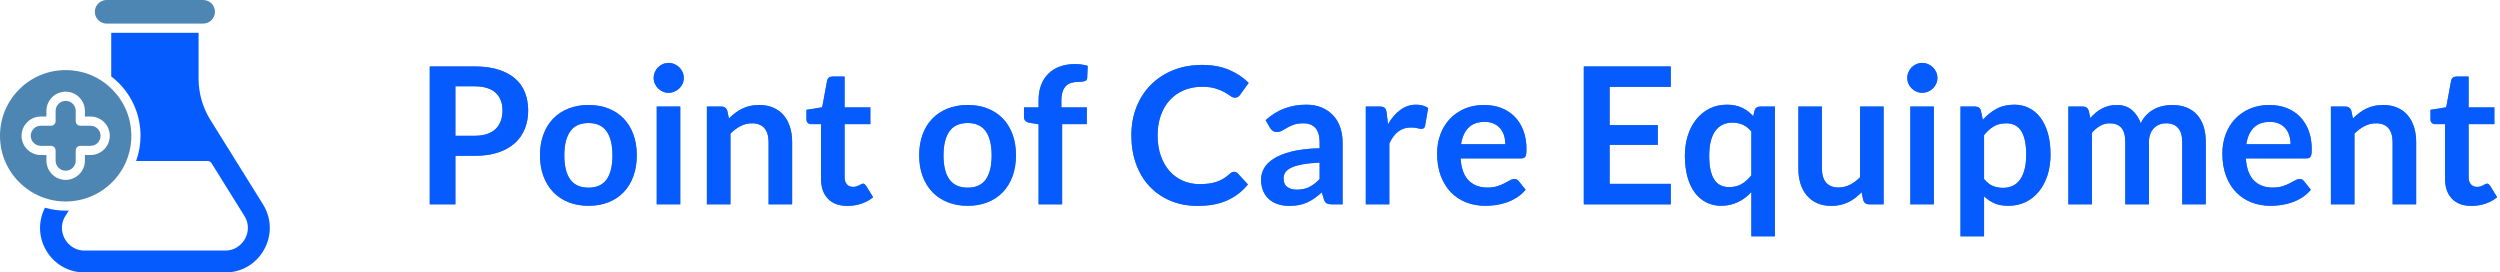
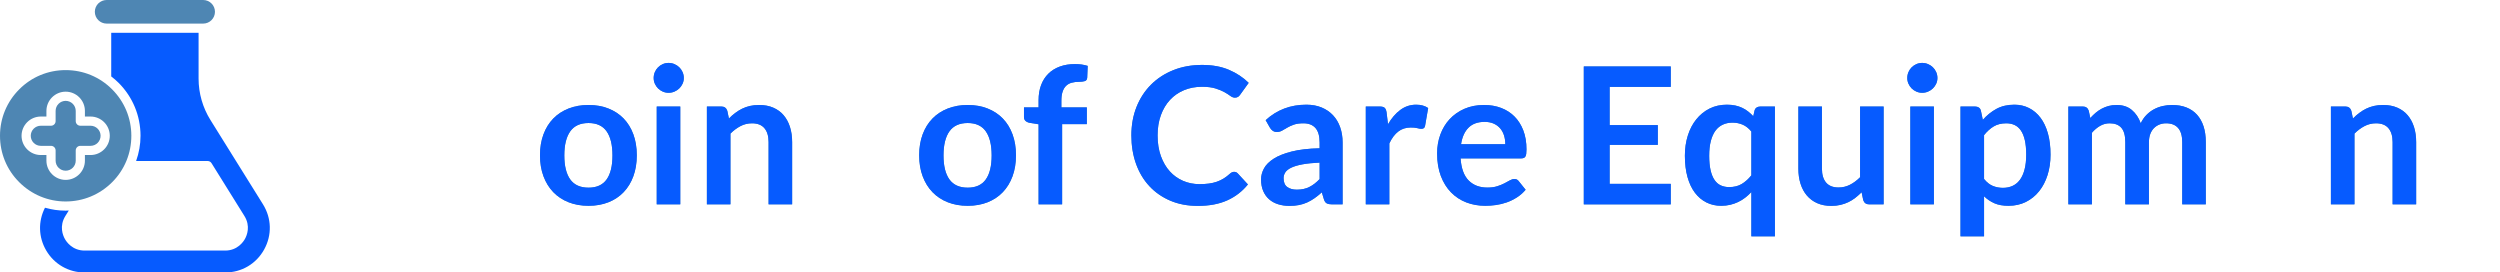
<svg xmlns="http://www.w3.org/2000/svg" xmlns:xlink="http://www.w3.org/1999/xlink" width="367px" height="40px" viewBox="0 0 367 40" version="1.1">
  <title>Point of Care Equipm</title>
  <defs>
-     <path d="M3.766,13.636 L3.766,20.762 L0,20.762 L0,0.518 L6.594,0.518 C7.947,0.518 9.119,0.677 10.108,0.994 C11.097,1.311 11.914,1.755 12.558,2.324 C13.202,2.893 13.678,3.575 13.986,4.368 C14.294,5.161 14.448,6.029 14.448,6.972 C14.448,7.952 14.285,8.85 13.958,9.667 C13.631,10.484 13.141,11.186 12.488,11.774 C11.835,12.362 11.018,12.819 10.038,13.146 C9.058,13.473 7.91,13.636 6.594,13.636 L3.766,13.636 Z M3.766,10.696 L6.594,10.696 C7.285,10.696 7.887,10.61 8.4,10.437 C8.913,10.264 9.338,10.017 9.674,9.695 C10.01,9.373 10.262,8.981 10.43,8.519 C10.598,8.057 10.682,7.541 10.682,6.972 C10.682,6.431 10.598,5.941 10.43,5.502 C10.262,5.063 10.01,4.69 9.674,4.382 C9.338,4.074 8.913,3.838 8.4,3.675 C7.887,3.512 7.285,3.43 6.594,3.43 L3.766,3.43 L3.766,10.696 Z" id="path-1" />
    <path d="M23.31,6.174 C24.383,6.174 25.356,6.347 26.229,6.692 C27.102,7.037 27.846,7.527 28.462,8.162 C29.078,8.797 29.554,9.571 29.89,10.486 C30.226,11.401 30.394,12.423 30.394,13.552 C30.394,14.691 30.226,15.717 29.89,16.632 C29.554,17.547 29.078,18.326 28.462,18.97 C27.846,19.614 27.102,20.109 26.229,20.454 C25.356,20.799 24.383,20.972 23.31,20.972 C22.237,20.972 21.261,20.799 20.384,20.454 C19.507,20.109 18.758,19.614 18.137,18.97 C17.516,18.326 17.036,17.547 16.695,16.632 C16.354,15.717 16.184,14.691 16.184,13.552 C16.184,12.423 16.354,11.401 16.695,10.486 C17.036,9.571 17.516,8.797 18.137,8.162 C18.758,7.527 19.507,7.037 20.384,6.692 C21.261,6.347 22.237,6.174 23.31,6.174 Z M23.31,18.312 C24.505,18.312 25.389,17.911 25.963,17.108 C26.537,16.305 26.824,15.129 26.824,13.58 C26.824,12.031 26.537,10.85 25.963,10.038 C25.389,9.226 24.505,8.82 23.31,8.82 C22.097,8.82 21.201,9.228 20.622,10.045 C20.043,10.862 19.754,12.04 19.754,13.58 C19.754,15.12 20.043,16.294 20.622,17.101 C21.201,17.908 22.097,18.312 23.31,18.312 Z" id="path-2" />
    <path d="M36.778,6.398 L36.778,20.762 L33.32,20.762 L33.32,6.398 L36.778,6.398 Z M37.296,2.212 C37.296,2.511 37.235,2.791 37.114,3.052 C36.993,3.313 36.832,3.542 36.631,3.738 C36.43,3.934 36.195,4.09 35.924,4.207 C35.653,4.324 35.364,4.382 35.056,4.382 C34.757,4.382 34.475,4.324 34.209,4.207 C33.943,4.09 33.712,3.934 33.516,3.738 C33.32,3.542 33.164,3.313 33.047,3.052 C32.93,2.791 32.872,2.511 32.872,2.212 C32.872,1.904 32.93,1.615 33.047,1.344 C33.164,1.073 33.32,0.84 33.516,0.644 C33.712,0.448 33.943,0.292 34.209,0.175 C34.475,0.058 34.757,0 35.056,0 C35.364,0 35.653,0.058 35.924,0.175 C36.195,0.292 36.43,0.448 36.631,0.644 C36.832,0.84 36.993,1.073 37.114,1.344 C37.235,1.615 37.296,1.904 37.296,2.212 Z" id="path-3" />
    <path d="M40.684,20.762 L40.684,6.398 L42.798,6.398 C43.246,6.398 43.54,6.608 43.68,7.028 L43.918,8.162 C44.207,7.863 44.513,7.593 44.835,7.35 C45.157,7.107 45.498,6.897 45.857,6.72 C46.216,6.543 46.601,6.407 47.012,6.314 C47.423,6.221 47.871,6.174 48.356,6.174 C49.14,6.174 49.835,6.307 50.442,6.573 C51.049,6.839 51.555,7.212 51.961,7.693 C52.367,8.174 52.675,8.748 52.885,9.415 C53.095,10.082 53.2,10.817 53.2,11.62 L53.2,20.762 L49.742,20.762 L49.742,11.62 C49.742,10.743 49.539,10.064 49.133,9.583 C48.727,9.102 48.118,8.862 47.306,8.862 C46.709,8.862 46.149,8.997 45.626,9.268 C45.103,9.539 44.609,9.907 44.142,10.374 L44.142,20.762 L40.684,20.762 Z" id="path-4" />
-     <path d="M61.32,20.986 C60.079,20.986 59.122,20.634 58.45,19.929 C57.778,19.224 57.442,18.251 57.442,17.01 L57.442,8.988 L55.986,8.988 C55.799,8.988 55.638,8.927 55.503,8.806 C55.368,8.685 55.3,8.503 55.3,8.26 L55.3,6.888 L57.61,6.51 L58.338,2.59 C58.375,2.403 58.462,2.259 58.597,2.156 C58.732,2.053 58.903,2.002 59.108,2.002 L60.9,2.002 L60.9,6.524 L64.68,6.524 L64.68,8.988 L60.9,8.988 L60.9,16.772 C60.9,17.22 61.012,17.57 61.236,17.822 C61.46,18.074 61.759,18.2 62.132,18.2 C62.347,18.2 62.526,18.174 62.671,18.123 C62.816,18.072 62.942,18.018 63.049,17.962 C63.156,17.906 63.252,17.852 63.336,17.801 C63.42,17.75 63.504,17.724 63.588,17.724 C63.691,17.724 63.775,17.75 63.84,17.801 C63.905,17.852 63.975,17.929 64.05,18.032 L65.086,19.712 C64.582,20.132 64.003,20.449 63.35,20.664 C62.697,20.879 62.02,20.986 61.32,20.986 Z" id="path-5" />
    <path d="M78.974,6.174 C80.047,6.174 81.02,6.347 81.893,6.692 C82.766,7.037 83.51,7.527 84.126,8.162 C84.742,8.797 85.218,9.571 85.554,10.486 C85.89,11.401 86.058,12.423 86.058,13.552 C86.058,14.691 85.89,15.717 85.554,16.632 C85.218,17.547 84.742,18.326 84.126,18.97 C83.51,19.614 82.766,20.109 81.893,20.454 C81.02,20.799 80.047,20.972 78.974,20.972 C77.901,20.972 76.925,20.799 76.048,20.454 C75.171,20.109 74.422,19.614 73.801,18.97 C73.18,18.326 72.7,17.547 72.359,16.632 C72.018,15.717 71.848,14.691 71.848,13.552 C71.848,12.423 72.018,11.401 72.359,10.486 C72.7,9.571 73.18,8.797 73.801,8.162 C74.422,7.527 75.171,7.037 76.048,6.692 C76.925,6.347 77.901,6.174 78.974,6.174 Z M78.974,18.312 C80.169,18.312 81.053,17.911 81.627,17.108 C82.201,16.305 82.488,15.129 82.488,13.58 C82.488,12.031 82.201,10.85 81.627,10.038 C81.053,9.226 80.169,8.82 78.974,8.82 C77.761,8.82 76.865,9.228 76.286,10.045 C75.707,10.862 75.418,12.04 75.418,13.58 C75.418,15.12 75.707,16.294 76.286,17.101 C76.865,17.908 77.761,18.312 78.974,18.312 Z" id="path-6" />
    <path d="M89.376,20.762 L89.376,9.002 L88.13,8.806 C87.859,8.759 87.642,8.666 87.479,8.526 C87.316,8.386 87.234,8.19 87.234,7.938 L87.234,6.524 L89.376,6.524 L89.376,5.46 C89.376,4.639 89.5,3.901 89.747,3.248 C89.994,2.595 90.349,2.039 90.811,1.582 C91.273,1.125 91.835,0.775 92.498,0.532 C93.161,0.289 93.907,0.168 94.738,0.168 C95.401,0.168 96.017,0.257 96.586,0.434 L96.516,2.17 C96.497,2.441 96.371,2.609 96.138,2.674 C95.905,2.739 95.634,2.772 95.326,2.772 C94.915,2.772 94.549,2.816 94.227,2.905 C93.905,2.994 93.632,3.148 93.408,3.367 C93.184,3.586 93.014,3.876 92.897,4.235 C92.78,4.594 92.722,5.04 92.722,5.572 L92.722,6.524 L96.46,6.524 L96.46,8.988 L92.834,8.988 L92.834,20.762 L89.376,20.762 Z" id="path-7" />
    <path d="M118.09,15.988 C118.295,15.988 118.473,16.067 118.622,16.226 L120.106,17.836 C119.285,18.853 118.274,19.633 117.075,20.174 C115.876,20.715 114.436,20.986 112.756,20.986 C111.253,20.986 109.902,20.729 108.703,20.216 C107.504,19.703 106.479,18.989 105.63,18.074 C104.781,17.159 104.13,16.067 103.677,14.798 C103.224,13.529 102.998,12.143 102.998,10.64 C102.998,9.119 103.25,7.726 103.754,6.461 C104.258,5.196 104.967,4.107 105.882,3.192 C106.797,2.277 107.891,1.566 109.165,1.057 C110.439,0.548 111.846,0.294 113.386,0.294 C114.889,0.294 116.202,0.534 117.327,1.015 C118.452,1.496 119.415,2.133 120.218,2.926 L118.958,4.676 C118.883,4.788 118.788,4.886 118.671,4.97 C118.554,5.054 118.393,5.096 118.188,5.096 C117.973,5.096 117.754,5.012 117.53,4.844 C117.306,4.676 117.021,4.494 116.676,4.298 C116.331,4.102 115.894,3.92 115.367,3.752 C114.84,3.584 114.17,3.5 113.358,3.5 C112.406,3.5 111.531,3.666 110.733,3.997 C109.935,4.328 109.249,4.802 108.675,5.418 C108.101,6.034 107.653,6.783 107.331,7.665 C107.009,8.547 106.848,9.539 106.848,10.64 C106.848,11.779 107.009,12.791 107.331,13.678 C107.653,14.565 108.089,15.311 108.64,15.918 C109.191,16.525 109.839,16.989 110.586,17.311 C111.333,17.633 112.135,17.794 112.994,17.794 C113.507,17.794 113.972,17.766 114.387,17.71 C114.802,17.654 115.185,17.565 115.535,17.444 C115.885,17.323 116.216,17.166 116.529,16.975 C116.842,16.784 117.152,16.548 117.46,16.268 C117.553,16.184 117.651,16.116 117.754,16.065 C117.857,16.014 117.969,15.988 118.09,15.988 Z" id="path-8" />
    <path d="M134.008,20.762 L132.454,20.762 C132.127,20.762 131.871,20.713 131.684,20.615 C131.497,20.517 131.357,20.319 131.264,20.02 L130.956,18.998 C130.592,19.325 130.235,19.612 129.885,19.859 C129.535,20.106 129.173,20.314 128.8,20.482 C128.427,20.65 128.03,20.776 127.61,20.86 C127.19,20.944 126.723,20.986 126.21,20.986 C125.603,20.986 125.043,20.904 124.53,20.741 C124.017,20.578 123.576,20.333 123.207,20.006 C122.838,19.679 122.551,19.273 122.346,18.788 C122.141,18.303 122.038,17.738 122.038,17.094 C122.038,16.553 122.18,16.018 122.465,15.491 C122.75,14.964 123.223,14.488 123.886,14.063 C124.549,13.638 125.431,13.286 126.532,13.006 C127.633,12.726 129.001,12.567 130.634,12.53 L130.634,11.69 C130.634,10.729 130.431,10.017 130.025,9.555 C129.619,9.093 129.029,8.862 128.254,8.862 C127.694,8.862 127.227,8.927 126.854,9.058 C126.481,9.189 126.156,9.336 125.881,9.499 C125.606,9.662 125.351,9.809 125.118,9.94 C124.885,10.071 124.628,10.136 124.348,10.136 C124.115,10.136 123.914,10.075 123.746,9.954 C123.578,9.833 123.443,9.683 123.34,9.506 L122.71,8.4 C124.362,6.888 126.355,6.132 128.688,6.132 C129.528,6.132 130.277,6.27 130.935,6.545 C131.593,6.82 132.151,7.203 132.608,7.693 C133.065,8.183 133.413,8.769 133.651,9.45 C133.889,10.131 134.008,10.878 134.008,11.69 L134.008,20.762 Z M127.288,18.606 C127.643,18.606 127.969,18.573 128.268,18.508 C128.567,18.443 128.849,18.345 129.115,18.214 C129.381,18.083 129.638,17.922 129.885,17.731 C130.132,17.54 130.382,17.313 130.634,17.052 L130.634,14.63 C129.626,14.677 128.784,14.763 128.107,14.889 C127.43,15.015 126.887,15.176 126.476,15.372 C126.065,15.568 125.774,15.797 125.601,16.058 C125.428,16.319 125.342,16.604 125.342,16.912 C125.342,17.519 125.522,17.953 125.881,18.214 C126.24,18.475 126.709,18.606 127.288,18.606 Z" id="path-9" />
    <path d="M137.41,20.762 L137.41,6.398 L139.44,6.398 C139.795,6.398 140.042,6.463 140.182,6.594 C140.322,6.725 140.415,6.949 140.462,7.266 L140.672,9.002 C141.185,8.115 141.787,7.415 142.478,6.902 C143.169,6.389 143.943,6.132 144.802,6.132 C145.511,6.132 146.099,6.295 146.566,6.622 L146.118,9.212 C146.09,9.38 146.029,9.499 145.936,9.569 C145.843,9.639 145.717,9.674 145.558,9.674 C145.418,9.674 145.227,9.641 144.984,9.576 C144.741,9.511 144.419,9.478 144.018,9.478 C143.299,9.478 142.683,9.676 142.17,10.073 C141.657,10.47 141.223,11.051 140.868,11.816 L140.868,20.762 L137.41,20.762 Z" id="path-10" />
    <path d="M154.784,6.174 C155.689,6.174 156.522,6.319 157.283,6.608 C158.044,6.897 158.699,7.32 159.25,7.875 C159.801,8.43 160.23,9.112 160.538,9.919 C160.846,10.726 161,11.648 161,12.684 C161,12.945 160.988,13.162 160.965,13.335 C160.942,13.508 160.9,13.643 160.839,13.741 C160.778,13.839 160.697,13.909 160.594,13.951 C160.491,13.993 160.361,14.014 160.202,14.014 L151.326,14.014 C151.429,15.489 151.825,16.571 152.516,17.262 C153.207,17.953 154.121,18.298 155.26,18.298 C155.82,18.298 156.303,18.233 156.709,18.102 C157.115,17.971 157.47,17.827 157.773,17.668 C158.076,17.509 158.342,17.365 158.571,17.234 C158.8,17.103 159.021,17.038 159.236,17.038 C159.376,17.038 159.497,17.066 159.6,17.122 C159.703,17.178 159.791,17.257 159.866,17.36 L160.874,18.62 C160.491,19.068 160.062,19.444 159.586,19.747 C159.11,20.05 158.613,20.293 158.095,20.475 C157.577,20.657 157.05,20.785 156.513,20.86 C155.976,20.935 155.456,20.972 154.952,20.972 C153.953,20.972 153.025,20.806 152.166,20.475 C151.307,20.144 150.561,19.654 149.926,19.005 C149.291,18.356 148.792,17.554 148.428,16.597 C148.064,15.64 147.882,14.532 147.882,13.272 C147.882,12.292 148.041,11.37 148.358,10.507 C148.675,9.644 149.13,8.892 149.723,8.253 C150.316,7.614 151.039,7.107 151.893,6.734 C152.747,6.361 153.711,6.174 154.784,6.174 Z M154.854,8.652 C153.846,8.652 153.057,8.937 152.488,9.506 C151.919,10.075 151.555,10.883 151.396,11.928 L157.892,11.928 C157.892,11.48 157.831,11.058 157.71,10.661 C157.589,10.264 157.402,9.917 157.15,9.618 C156.898,9.319 156.581,9.084 156.198,8.911 C155.815,8.738 155.367,8.652 154.854,8.652 Z" id="path-11" />
    <polygon id="path-12" points="182.182 0.518 182.182 3.514 173.208 3.514 173.208 9.128 180.278 9.128 180.278 12.026 173.208 12.026 173.208 17.752 182.182 17.752 182.182 20.762 169.414 20.762 169.414 0.518" />
    <path d="M197.47,6.398 L197.47,25.452 L194.012,25.452 L194.012,18.956 C193.723,19.264 193.417,19.542 193.095,19.789 C192.773,20.036 192.43,20.246 192.066,20.419 C191.702,20.592 191.315,20.727 190.904,20.825 C190.493,20.923 190.05,20.972 189.574,20.972 C188.79,20.972 188.071,20.809 187.418,20.482 C186.765,20.155 186.202,19.682 185.731,19.061 C185.26,18.44 184.896,17.673 184.639,16.758 C184.382,15.843 184.254,14.798 184.254,13.622 C184.254,12.558 184.399,11.569 184.688,10.654 C184.977,9.739 185.393,8.946 185.934,8.274 C186.475,7.602 187.124,7.077 187.88,6.699 C188.636,6.321 189.485,6.132 190.428,6.132 C190.876,6.132 191.284,6.172 191.653,6.251 C192.022,6.33 192.362,6.445 192.675,6.594 C192.988,6.743 193.275,6.921 193.536,7.126 C193.797,7.331 194.049,7.565 194.292,7.826 L194.474,7.028 C194.521,6.813 194.623,6.655 194.782,6.552 C194.941,6.449 195.132,6.398 195.356,6.398 L197.47,6.398 Z M190.75,18.228 C191.469,18.228 192.08,18.079 192.584,17.78 C193.088,17.481 193.564,17.057 194.012,16.506 L194.012,10.066 C193.62,9.59 193.193,9.254 192.731,9.058 C192.269,8.862 191.772,8.764 191.24,8.764 C190.717,8.764 190.244,8.862 189.819,9.058 C189.394,9.254 189.035,9.55 188.741,9.947 C188.447,10.344 188.221,10.848 188.062,11.459 C187.903,12.07 187.824,12.791 187.824,13.622 C187.824,14.462 187.892,15.174 188.027,15.757 C188.162,16.34 188.356,16.816 188.608,17.185 C188.86,17.554 189.168,17.82 189.532,17.983 C189.896,18.146 190.302,18.228 190.75,18.228 Z" id="path-13" />
    <path d="M204.372,6.398 L204.372,15.526 C204.372,16.403 204.575,17.082 204.981,17.563 C205.387,18.044 205.996,18.284 206.808,18.284 C207.405,18.284 207.965,18.151 208.488,17.885 C209.011,17.619 209.505,17.253 209.972,16.786 L209.972,6.398 L213.43,6.398 L213.43,20.762 L211.316,20.762 C210.868,20.762 210.574,20.552 210.434,20.132 L210.196,18.984 C209.897,19.283 209.589,19.556 209.272,19.803 C208.955,20.05 208.616,20.26 208.257,20.433 C207.898,20.606 207.51,20.741 207.095,20.839 C206.68,20.937 206.234,20.986 205.758,20.986 C204.974,20.986 204.281,20.853 203.679,20.587 C203.077,20.321 202.571,19.945 202.16,19.46 C201.749,18.975 201.439,18.398 201.229,17.731 C201.019,17.064 200.914,16.329 200.914,15.526 L200.914,6.398 L204.372,6.398 Z" id="path-14" />
    <path d="M220.808,6.398 L220.808,20.762 L217.35,20.762 L217.35,6.398 L220.808,6.398 Z M221.326,2.212 C221.326,2.511 221.265,2.791 221.144,3.052 C221.023,3.313 220.862,3.542 220.661,3.738 C220.46,3.934 220.225,4.09 219.954,4.207 C219.683,4.324 219.394,4.382 219.086,4.382 C218.787,4.382 218.505,4.324 218.239,4.207 C217.973,4.09 217.742,3.934 217.546,3.738 C217.35,3.542 217.194,3.313 217.077,3.052 C216.96,2.791 216.902,2.511 216.902,2.212 C216.902,1.904 216.96,1.615 217.077,1.344 C217.194,1.073 217.35,0.84 217.546,0.644 C217.742,0.448 217.973,0.292 218.239,0.175 C218.505,0.058 218.787,0 219.086,0 C219.394,0 219.683,0.058 219.954,0.175 C220.225,0.292 220.46,0.448 220.661,0.644 C220.862,0.84 221.023,1.073 221.144,1.344 C221.265,1.615 221.326,1.904 221.326,2.212 Z" id="path-15" />
    <path d="M224.714,25.452 L224.714,6.398 L226.828,6.398 C227.052,6.398 227.243,6.449 227.402,6.552 C227.561,6.655 227.663,6.813 227.71,7.028 L227.99,8.358 C228.569,7.695 229.234,7.159 229.985,6.748 C230.736,6.337 231.616,6.132 232.624,6.132 C233.408,6.132 234.124,6.295 234.773,6.622 C235.422,6.949 235.982,7.422 236.453,8.043 C236.924,8.664 237.288,9.429 237.545,10.339 C237.802,11.249 237.93,12.292 237.93,13.468 C237.93,14.541 237.785,15.535 237.496,16.45 C237.207,17.365 236.794,18.158 236.257,18.83 C235.72,19.502 235.072,20.027 234.311,20.405 C233.55,20.783 232.699,20.972 231.756,20.972 C230.944,20.972 230.256,20.848 229.691,20.601 C229.126,20.354 228.62,20.011 228.172,19.572 L228.172,25.452 L224.714,25.452 Z M231.434,8.862 C230.715,8.862 230.102,9.014 229.593,9.317 C229.084,9.62 228.611,10.047 228.172,10.598 L228.172,17.038 C228.564,17.523 228.991,17.862 229.453,18.053 C229.915,18.244 230.412,18.34 230.944,18.34 C231.467,18.34 231.94,18.242 232.365,18.046 C232.79,17.85 233.149,17.551 233.443,17.15 C233.737,16.749 233.963,16.242 234.122,15.631 C234.281,15.02 234.36,14.299 234.36,13.468 C234.36,12.628 234.292,11.916 234.157,11.333 C234.022,10.75 233.828,10.276 233.576,9.912 C233.324,9.548 233.018,9.282 232.659,9.114 C232.3,8.946 231.891,8.862 231.434,8.862 Z" id="path-16" />
    <path d="M240.548,20.762 L240.548,6.398 L242.662,6.398 C243.11,6.398 243.404,6.608 243.544,7.028 L243.768,8.092 C244.02,7.812 244.284,7.555 244.559,7.322 C244.834,7.089 245.128,6.888 245.441,6.72 C245.754,6.552 246.09,6.419 246.449,6.321 C246.808,6.223 247.203,6.174 247.632,6.174 C248.537,6.174 249.282,6.419 249.865,6.909 C250.448,7.399 250.885,8.05 251.174,8.862 C251.398,8.386 251.678,7.978 252.014,7.637 C252.35,7.296 252.719,7.019 253.12,6.804 C253.521,6.589 253.948,6.431 254.401,6.328 C254.854,6.225 255.309,6.174 255.766,6.174 C256.559,6.174 257.264,6.295 257.88,6.538 C258.496,6.781 259.014,7.135 259.434,7.602 C259.854,8.069 260.174,8.638 260.393,9.31 C260.612,9.982 260.722,10.752 260.722,11.62 L260.722,20.762 L257.264,20.762 L257.264,11.62 C257.264,10.705 257.063,10.017 256.662,9.555 C256.261,9.093 255.673,8.862 254.898,8.862 C254.543,8.862 254.214,8.923 253.911,9.044 C253.608,9.165 253.342,9.34 253.113,9.569 C252.884,9.798 252.705,10.085 252.574,10.43 C252.443,10.775 252.378,11.172 252.378,11.62 L252.378,20.762 L248.906,20.762 L248.906,11.62 C248.906,10.659 248.712,9.959 248.325,9.52 C247.938,9.081 247.366,8.862 246.61,8.862 C246.115,8.862 245.651,8.986 245.217,9.233 C244.783,9.48 244.379,9.819 244.006,10.248 L244.006,20.762 L240.548,20.762 Z" id="path-17" />
-     <path d="M270.06,6.174 C270.965,6.174 271.798,6.319 272.559,6.608 C273.32,6.897 273.975,7.32 274.526,7.875 C275.077,8.43 275.506,9.112 275.814,9.919 C276.122,10.726 276.276,11.648 276.276,12.684 C276.276,12.945 276.264,13.162 276.241,13.335 C276.218,13.508 276.176,13.643 276.115,13.741 C276.054,13.839 275.973,13.909 275.87,13.951 C275.767,13.993 275.637,14.014 275.478,14.014 L266.602,14.014 C266.705,15.489 267.101,16.571 267.792,17.262 C268.483,17.953 269.397,18.298 270.536,18.298 C271.096,18.298 271.579,18.233 271.985,18.102 C272.391,17.971 272.746,17.827 273.049,17.668 C273.352,17.509 273.618,17.365 273.847,17.234 C274.076,17.103 274.297,17.038 274.512,17.038 C274.652,17.038 274.773,17.066 274.876,17.122 C274.979,17.178 275.067,17.257 275.142,17.36 L276.15,18.62 C275.767,19.068 275.338,19.444 274.862,19.747 C274.386,20.05 273.889,20.293 273.371,20.475 C272.853,20.657 272.326,20.785 271.789,20.86 C271.252,20.935 270.732,20.972 270.228,20.972 C269.229,20.972 268.301,20.806 267.442,20.475 C266.583,20.144 265.837,19.654 265.202,19.005 C264.567,18.356 264.068,17.554 263.704,16.597 C263.34,15.64 263.158,14.532 263.158,13.272 C263.158,12.292 263.317,11.37 263.634,10.507 C263.951,9.644 264.406,8.892 264.999,8.253 C265.592,7.614 266.315,7.107 267.169,6.734 C268.023,6.361 268.987,6.174 270.06,6.174 Z M270.13,8.652 C269.122,8.652 268.333,8.937 267.764,9.506 C267.195,10.075 266.831,10.883 266.672,11.928 L273.168,11.928 C273.168,11.48 273.107,11.058 272.986,10.661 C272.865,10.264 272.678,9.917 272.426,9.618 C272.174,9.319 271.857,9.084 271.474,8.911 C271.091,8.738 270.643,8.652 270.13,8.652 Z" id="path-18" />
    <path d="M279.09,20.762 L279.09,6.398 L281.204,6.398 C281.652,6.398 281.946,6.608 282.086,7.028 L282.324,8.162 C282.613,7.863 282.919,7.593 283.241,7.35 C283.563,7.107 283.904,6.897 284.263,6.72 C284.622,6.543 285.007,6.407 285.418,6.314 C285.829,6.221 286.277,6.174 286.762,6.174 C287.546,6.174 288.241,6.307 288.848,6.573 C289.455,6.839 289.961,7.212 290.367,7.693 C290.773,8.174 291.081,8.748 291.291,9.415 C291.501,10.082 291.606,10.817 291.606,11.62 L291.606,20.762 L288.148,20.762 L288.148,11.62 C288.148,10.743 287.945,10.064 287.539,9.583 C287.133,9.102 286.524,8.862 285.712,8.862 C285.115,8.862 284.555,8.997 284.032,9.268 C283.509,9.539 283.015,9.907 282.548,10.374 L282.548,20.762 L279.09,20.762 Z" id="path-19" />
-     <path d="M299.726,20.986 C298.485,20.986 297.528,20.634 296.856,19.929 C296.184,19.224 295.848,18.251 295.848,17.01 L295.848,8.988 L294.392,8.988 C294.205,8.988 294.044,8.927 293.909,8.806 C293.774,8.685 293.706,8.503 293.706,8.26 L293.706,6.888 L296.016,6.51 L296.744,2.59 C296.781,2.403 296.868,2.259 297.003,2.156 C297.138,2.053 297.309,2.002 297.514,2.002 L299.306,2.002 L299.306,6.524 L303.086,6.524 L303.086,8.988 L299.306,8.988 L299.306,16.772 C299.306,17.22 299.418,17.57 299.642,17.822 C299.866,18.074 300.165,18.2 300.538,18.2 C300.753,18.2 300.932,18.174 301.077,18.123 C301.222,18.072 301.348,18.018 301.455,17.962 C301.562,17.906 301.658,17.852 301.742,17.801 C301.826,17.75 301.91,17.724 301.994,17.724 C302.097,17.724 302.181,17.75 302.246,17.801 C302.311,17.852 302.381,17.929 302.456,18.032 L303.492,19.712 C302.988,20.132 302.409,20.449 301.756,20.664 C301.103,20.879 300.426,20.986 299.726,20.986 Z" id="path-20" />
  </defs>
  <g id="Page-1" stroke="none" stroke-width="1" fill="none" fill-rule="evenodd">
    <g id="06-Facilities-&amp;-Services" transform="translate(-516, -2004)">
      <g id="Point-of-Care-Equipm" transform="translate(516, 2004)">
        <g transform="translate(63.087, 9.238)" fill-rule="nonzero">
          <g id="Shape">
            <use fill="#4E86B3" xlink:href="#path-1" />
            <use fill="#065BFF" xlink:href="#path-1" />
          </g>
          <g id="Shape">
            <use fill="#4E86B3" xlink:href="#path-2" />
            <use fill="#065BFF" xlink:href="#path-2" />
          </g>
          <g id="Shape">
            <use fill="#4E86B3" xlink:href="#path-3" />
            <use fill="#065BFF" xlink:href="#path-3" />
          </g>
          <g id="Path">
            <use fill="#4E86B3" xlink:href="#path-4" />
            <use fill="#065BFF" xlink:href="#path-4" />
          </g>
          <g id="Path">
            <use fill="#4E86B3" xlink:href="#path-5" />
            <use fill="#065BFF" xlink:href="#path-5" />
          </g>
          <g id="Shape">
            <use fill="#4E86B3" xlink:href="#path-6" />
            <use fill="#065BFF" xlink:href="#path-6" />
          </g>
          <g id="Path">
            <use fill="#4E86B3" xlink:href="#path-7" />
            <use fill="#065BFF" xlink:href="#path-7" />
          </g>
          <g id="Path">
            <use fill="#4E86B3" xlink:href="#path-8" />
            <use fill="#065BFF" xlink:href="#path-8" />
          </g>
          <g id="Shape">
            <use fill="#4E86B3" xlink:href="#path-9" />
            <use fill="#065BFF" xlink:href="#path-9" />
          </g>
          <g id="Path">
            <use fill="#4E86B3" xlink:href="#path-10" />
            <use fill="#065BFF" xlink:href="#path-10" />
          </g>
          <g id="Shape">
            <use fill="#4E86B3" xlink:href="#path-11" />
            <use fill="#065BFF" xlink:href="#path-11" />
          </g>
          <g id="Path">
            <use fill="#4E86B3" xlink:href="#path-12" />
            <use fill="#065BFF" xlink:href="#path-12" />
          </g>
          <g id="Shape">
            <use fill="#4E86B3" xlink:href="#path-13" />
            <use fill="#065BFF" xlink:href="#path-13" />
          </g>
          <g id="Path">
            <use fill="#4E86B3" xlink:href="#path-14" />
            <use fill="#065BFF" xlink:href="#path-14" />
          </g>
          <g id="Shape">
            <use fill="#4E86B3" xlink:href="#path-15" />
            <use fill="#065BFF" xlink:href="#path-15" />
          </g>
          <g id="Shape">
            <use fill="#4E86B3" xlink:href="#path-16" />
            <use fill="#065BFF" xlink:href="#path-16" />
          </g>
          <g id="Path">
            <use fill="#4E86B3" xlink:href="#path-17" />
            <use fill="#065BFF" xlink:href="#path-17" />
          </g>
          <g id="Shape">
            <use fill="#4E86B3" xlink:href="#path-18" />
            <use fill="#065BFF" xlink:href="#path-18" />
          </g>
          <g id="Path">
            <use fill="#4E86B3" xlink:href="#path-19" />
            <use fill="#065BFF" xlink:href="#path-19" />
          </g>
          <g id="Path">
            <use fill="#4E86B3" xlink:href="#path-20" />
            <use fill="#065BFF" xlink:href="#path-20" />
          </g>
        </g>
        <g id="Group">
          <path d="M15.654,3.464 L29.825,3.464 C30.78,3.464 31.557,2.687 31.557,1.732 C31.557,0.777 30.78,0 29.825,0 L15.654,0 C14.699,0 13.922,0.777 13.922,1.732 C13.922,2.687 14.699,3.464 15.654,3.464 Z" id="Path" fill="#4E86B3" fill-rule="nonzero" />
          <path d="M16.467,26.743 C18.284,24.926 19.284,22.505 19.281,19.927 C19.278,17.348 18.274,14.927 16.453,13.11 C14.641,11.291 12.222,10.291 9.639,10.291 C7.06,10.291 4.644,11.291 2.833,13.108 C1.005,14.929 0,17.351 0,19.93 C0,22.513 1.001,24.932 2.818,26.742 C4.644,28.57 7.067,29.576 9.639,29.576 C12.216,29.576 14.64,28.57 16.467,26.743 Z M6.815,23.583 L6.815,22.758 L5.99,22.758 C4.433,22.758 3.165,21.491 3.165,19.933 C3.165,18.376 4.433,17.108 5.99,17.108 L6.815,17.108 L6.815,16.282 C6.815,14.725 8.083,13.458 9.64,13.458 C11.197,13.458 12.465,14.725 12.465,16.282 L12.465,17.108 L13.291,17.108 C14.848,17.108 16.116,18.376 16.116,19.933 C16.116,21.491 14.848,22.758 13.291,22.758 L12.465,22.758 L12.465,23.583 C12.465,25.14 11.197,26.408 9.64,26.408 C8.083,26.408 6.815,25.14 6.815,23.583 Z" id="Shape" fill="#4E86B3" fill-rule="nonzero" />
          <path d="M11.117,23.583 L11.117,22.084 C11.117,21.712 11.419,21.41 11.791,21.41 L13.291,21.41 C14.105,21.41 14.767,20.747 14.767,19.933 C14.767,19.12 14.105,18.457 13.291,18.457 L11.791,18.457 C11.419,18.457 11.117,18.155 11.117,17.783 L11.117,16.282 C11.117,15.469 10.454,14.806 9.64,14.806 C8.826,14.806 8.164,15.469 8.164,16.282 L8.164,17.783 C8.164,18.155 7.862,18.457 7.489,18.457 L5.99,18.457 C5.176,18.457 4.514,19.12 4.514,19.933 C4.514,20.747 5.176,21.41 5.99,21.41 L7.489,21.41 C7.862,21.41 8.164,21.712 8.164,22.084 L8.164,23.583 C8.164,24.397 8.826,25.06 9.64,25.06 C10.454,25.06 11.117,24.397 11.117,23.583 Z" id="Path" fill="#4E86B3" fill-rule="nonzero" />
          <path d="M38.606,29.995 L30.891,17.613 C29.752,15.786 29.151,13.682 29.151,11.531 L29.151,4.812 L16.328,4.812 L16.328,11.22 C16.703,11.51 17.067,11.816 17.407,12.157 C19.481,14.228 20.626,16.987 20.629,19.925 C20.631,21.212 20.401,22.459 19.982,23.634 L30.478,23.634 C30.711,23.634 30.928,23.754 31.051,23.952 L35.875,31.696 C36.812,33.198 36.246,34.557 35.96,35.071 C35.739,35.471 34.874,36.783 33.051,36.783 L12.428,36.783 C10.606,36.783 9.74,35.471 9.518,35.068 C9.233,34.557 8.667,33.198 9.603,31.696 L10.098,30.902 C9.945,30.908 9.793,30.924 9.639,30.924 C8.597,30.924 7.579,30.773 6.604,30.493 C5.583,32.483 5.636,34.807 6.78,36.764 C7.966,38.79 10.077,40 12.427,40 L33.052,40 C35.464,40 37.603,38.741 38.774,36.633 C39.945,34.523 39.881,32.043 38.606,29.995 Z" id="Path" fill="#065BFF" />
        </g>
      </g>
    </g>
  </g>
</svg>